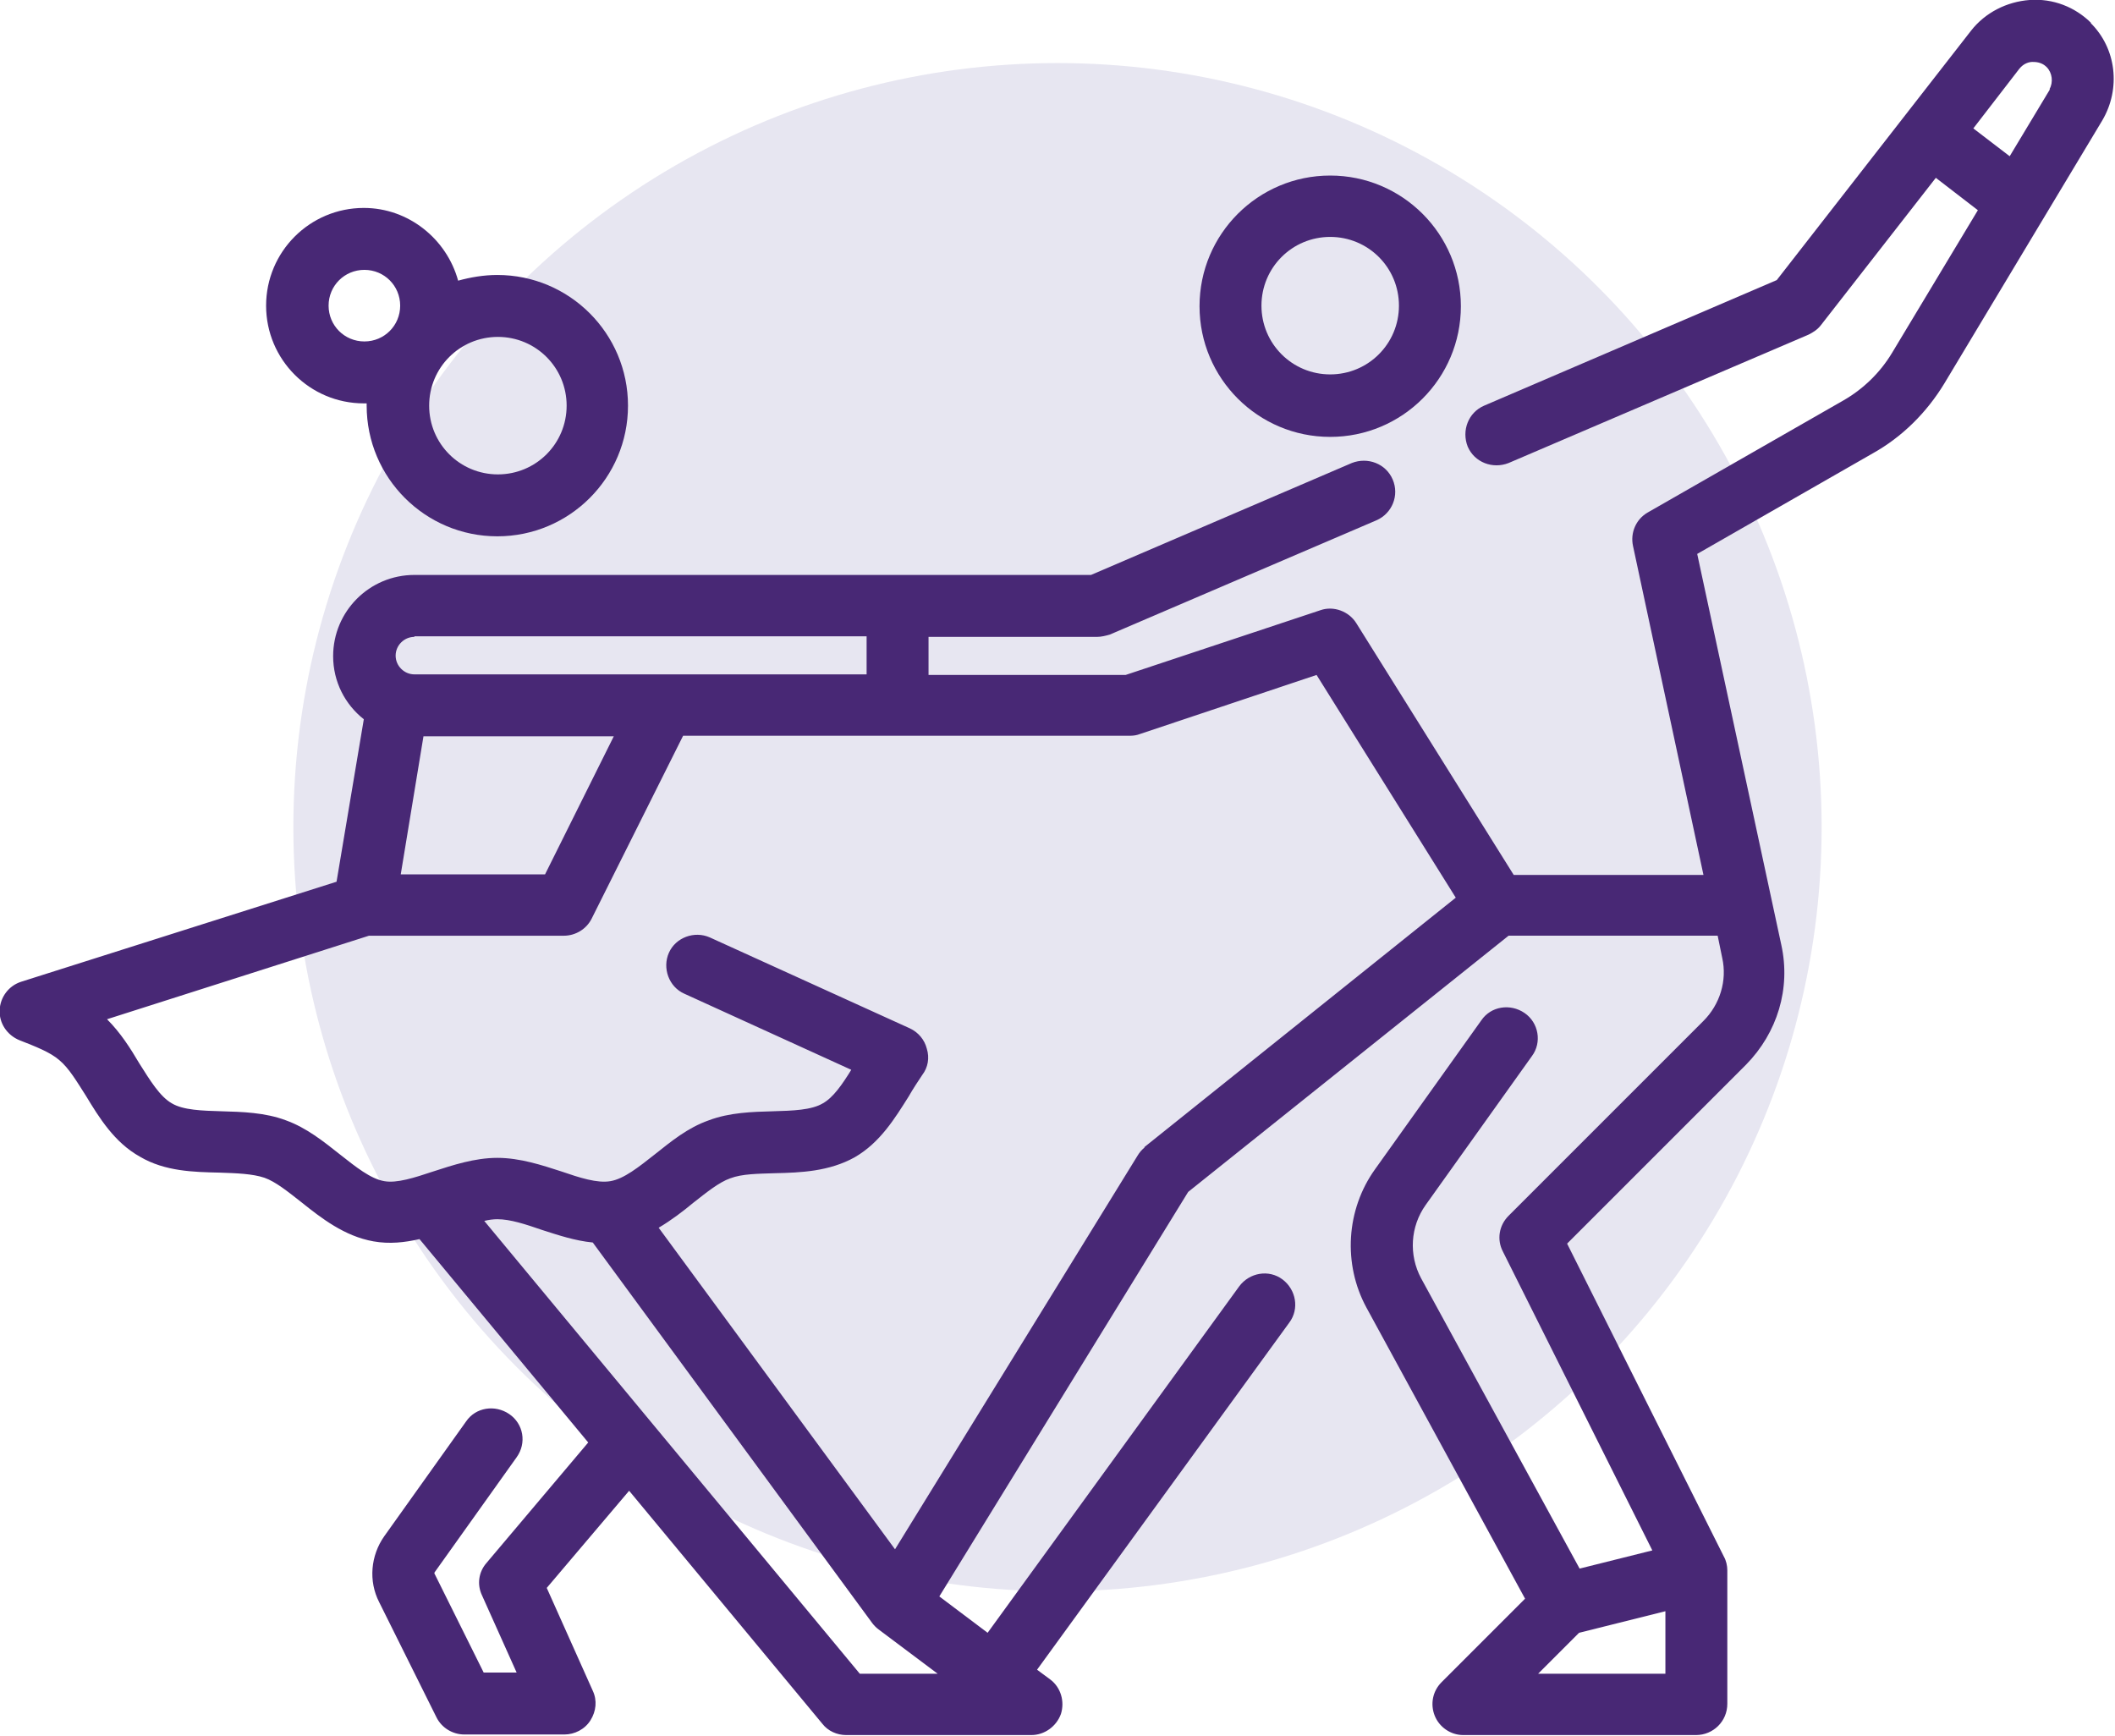
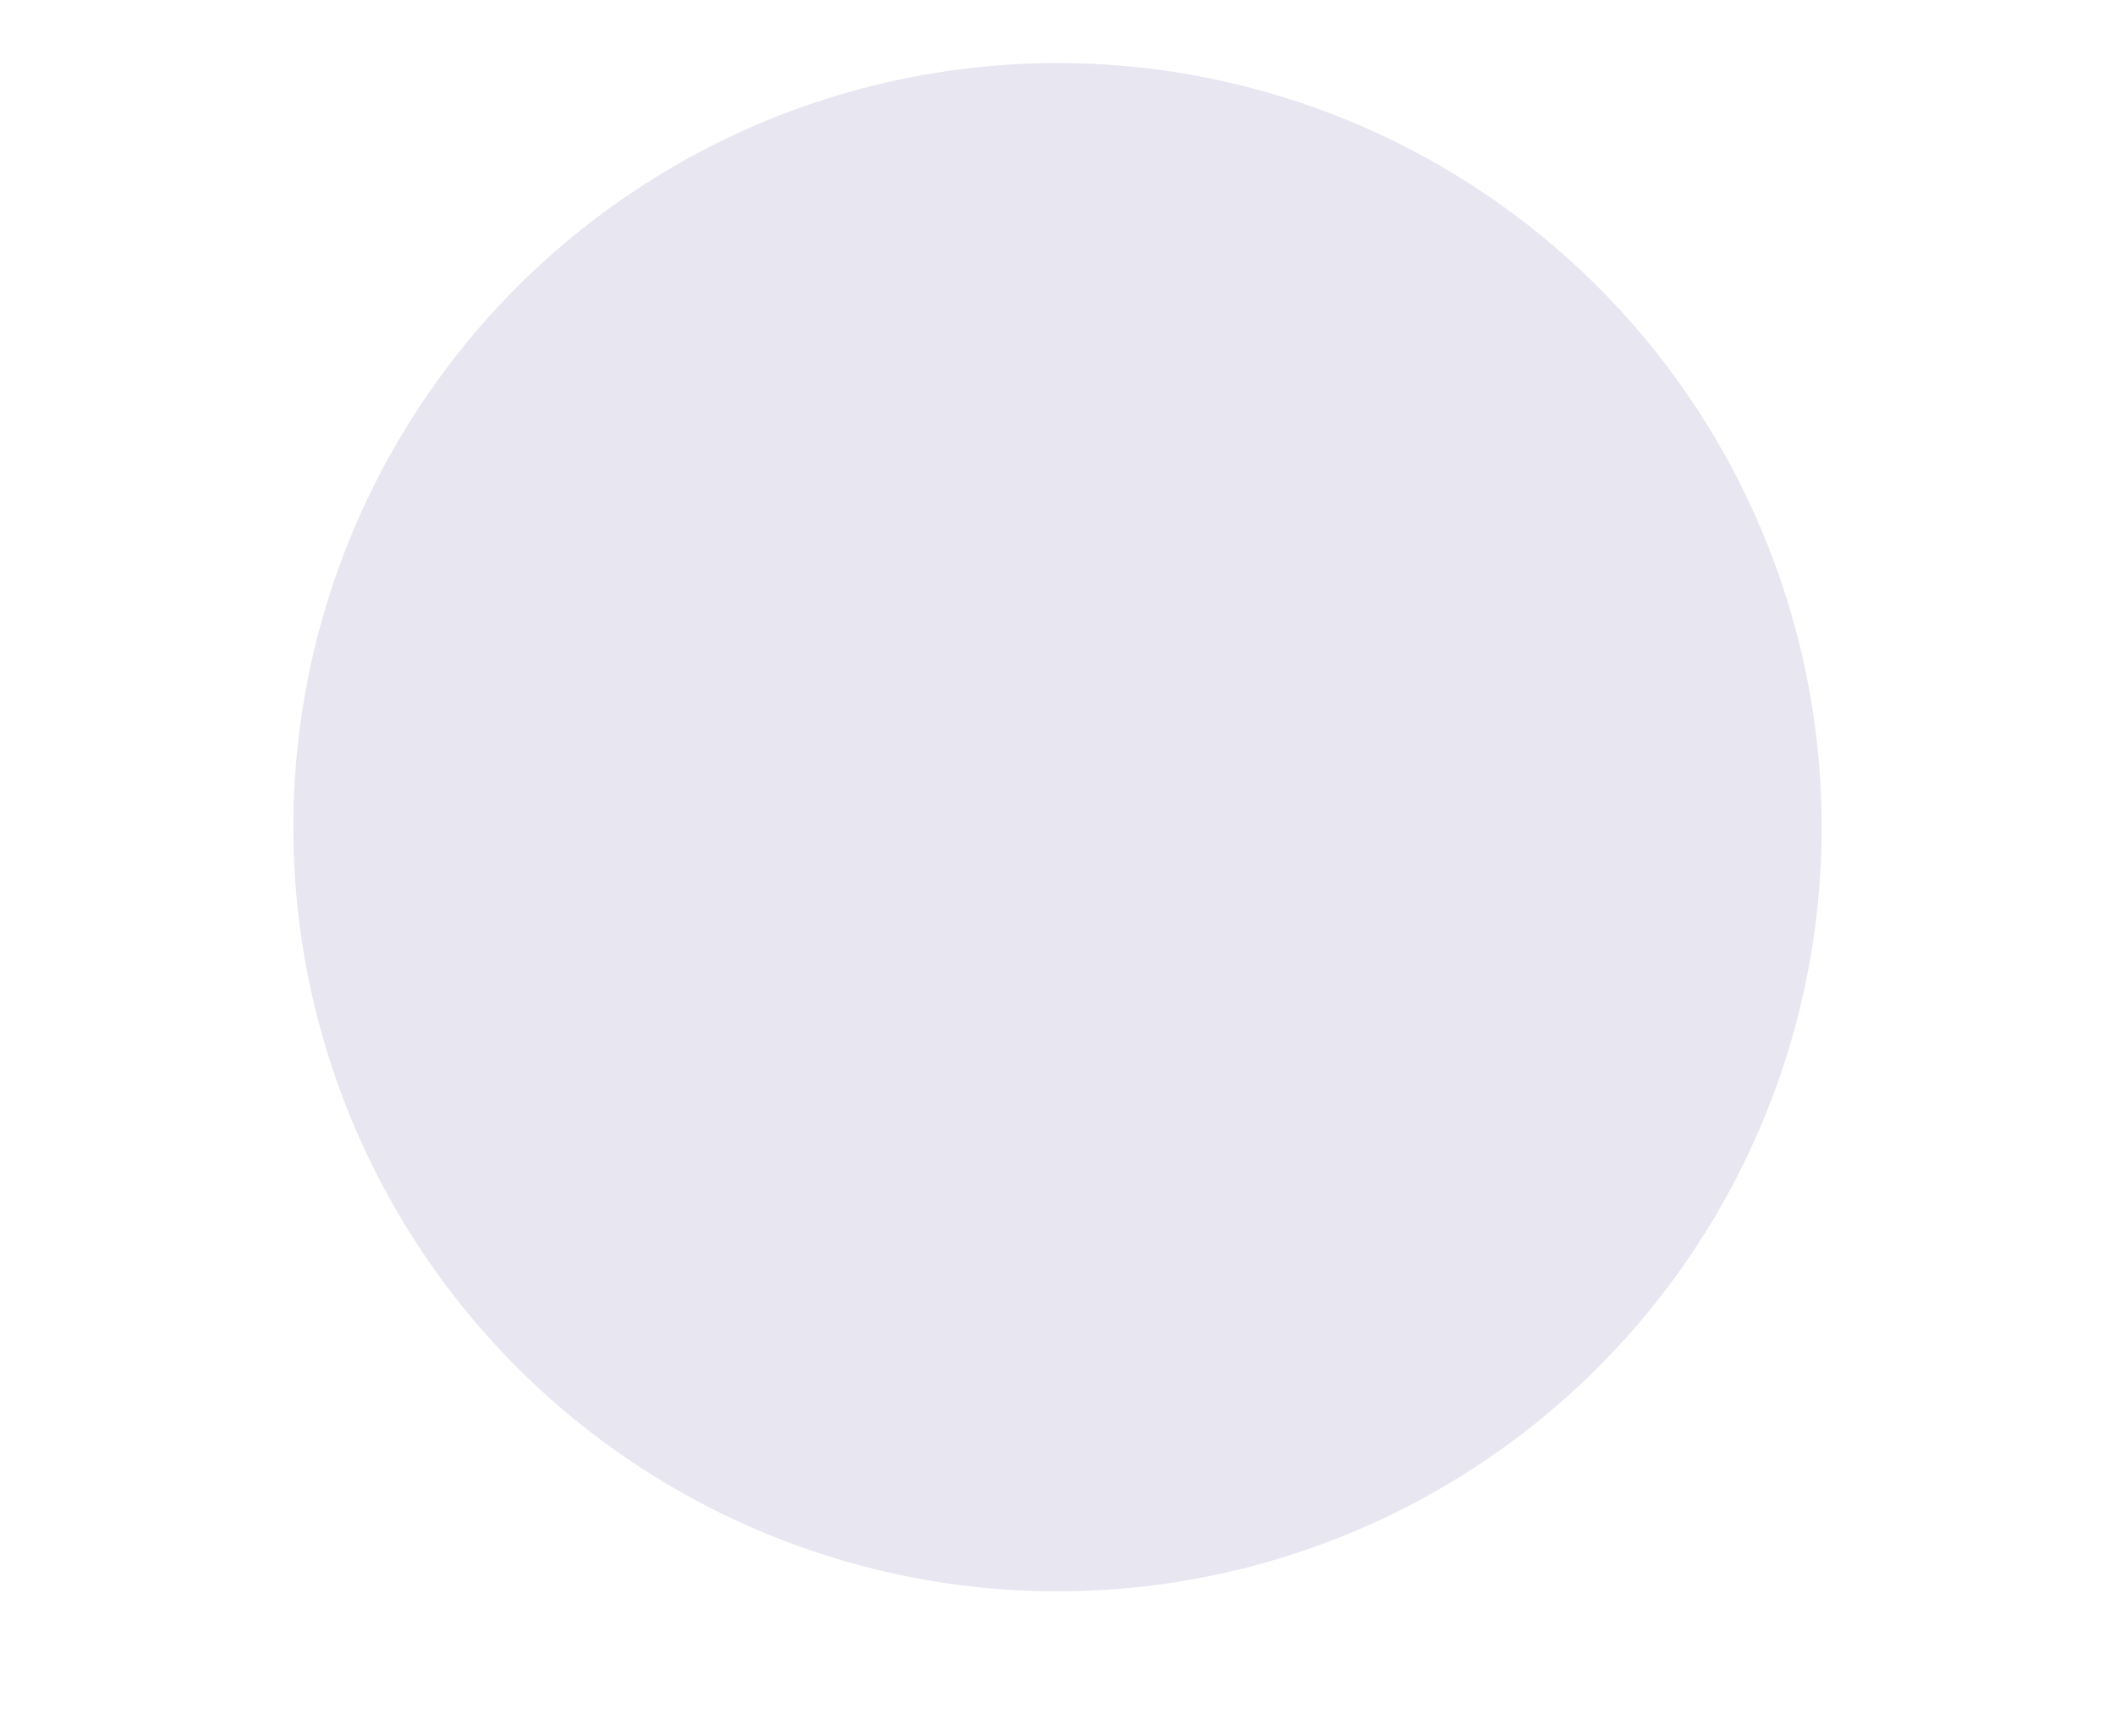
<svg xmlns="http://www.w3.org/2000/svg" xml:space="preserve" width="6.326mm" height="5.193mm" version="1.1" shape-rendering="geometricPrecision" text-rendering="geometricPrecision" image-rendering="optimizeQuality" fill-rule="evenodd" clip-rule="evenodd" viewBox="0 0 37.22 30.56">
  <g id="_x0020_41">
    <circle fill="#E7E6F1" cx="18.61" cy="14.56" r="13.45" />
  </g>
  <g id="_x0020_27">
    <g id="_2137470658208">
-       <path fill="#482875" fill-rule="nonzero" d="M6.41 7.1c0.01,0 0.03,-0 0.04,-0 0,0.01 -0,0.03 -0,0.04 0,1.27 1.03,2.3 2.3,2.3 1.27,0 2.3,-1.03 2.3,-2.3 0,-1.27 -1.03,-2.3 -2.3,-2.3 -0.24,0 -0.47,0.04 -0.69,0.1 -0.2,-0.73 -0.87,-1.28 -1.66,-1.28 -0.95,0 -1.72,0.77 -1.72,1.72 0,0.95 0.77,1.72 1.72,1.72zm3.56 0.04c0,0.67 -0.54,1.21 -1.21,1.21 -0.67,0 -1.21,-0.54 -1.21,-1.21 0,-0.67 0.54,-1.21 1.21,-1.21 0.67,0 1.21,0.54 1.21,1.21zm-3.56 -2.39c0.35,0 0.63,0.28 0.63,0.63 0,0.35 -0.28,0.63 -0.63,0.63 -0.35,0 -0.63,-0.28 -0.63,-0.63 0,-0.35 0.28,-0.63 0.63,-0.63z" />
-       <path fill="#482875" fill-rule="nonzero" d="M36.81 0.41c-0.29,-0.29 -0.68,-0.44 -1.09,-0.41 -0.4,0.03 -0.78,0.22 -1.03,0.54l-3.42 4.39 -5.15 2.21c-0.28,0.12 -0.4,0.44 -0.29,0.72 0.12,0.28 0.44,0.4 0.72,0.29l5.28 -2.26c0.08,-0.04 0.16,-0.09 0.22,-0.17l2.02 -2.59 0.74 0.57 -1.51 2.51c-0.21,0.35 -0.51,0.64 -0.86,0.84l-3.44 1.97c-0.21,0.12 -0.31,0.36 -0.26,0.59l1.24 5.79 -3.34 0 -2.77 -4.43c-0.13,-0.21 -0.4,-0.31 -0.63,-0.23l-3.43 1.14 -3.47 0 0 -0.67 2.97 0c0.07,0 0.15,-0.02 0.22,-0.04l4.69 -2.01c0.28,-0.12 0.41,-0.44 0.29,-0.72 -0.12,-0.28 -0.44,-0.4 -0.72,-0.29l-4.59 1.97 -11.91 0c-0.79,0 -1.43,0.64 -1.43,1.43 0,0.45 0.21,0.85 0.54,1.11l-0.48 2.86 -5.55 1.76c-0.22,0.07 -0.37,0.27 -0.38,0.5 -0.01,0.23 0.13,0.44 0.35,0.53 0.28,0.11 0.54,0.21 0.7,0.35 0.17,0.14 0.31,0.38 0.47,0.63 0.23,0.38 0.5,0.82 0.95,1.07 0.44,0.26 0.95,0.27 1.4,0.28 0.3,0.01 0.58,0.02 0.79,0.09 0.2,0.07 0.42,0.25 0.65,0.43 0.35,0.28 0.76,0.6 1.27,0.69 0.28,0.05 0.55,0.02 0.81,-0.04l2.97 3.58 -1.79 2.12c-0.14,0.16 -0.17,0.38 -0.08,0.57l0.61 1.36 -0.58 0 -0.86 -1.73c-0.01,-0.01 -0.01,-0.03 0,-0.04l1.44 -2.02c0.18,-0.25 0.12,-0.59 -0.13,-0.76 -0.25,-0.17 -0.59,-0.12 -0.76,0.13l-1.44 2.02c-0.24,0.34 -0.28,0.79 -0.09,1.16l1.01 2.03c0.09,0.18 0.28,0.3 0.49,0.3l1.76 0c0.18,0 0.36,-0.09 0.46,-0.25 0.1,-0.16 0.12,-0.35 0.04,-0.52l-0.81 -1.81 1.45 -1.71 3.4 4.1c0.1,0.13 0.26,0.2 0.42,0.2l3.26 0c0.23,0 0.44,-0.15 0.52,-0.37 0.07,-0.22 -0,-0.47 -0.19,-0.61l-0.23 -0.17 4.44 -6.11c0.18,-0.24 0.12,-0.58 -0.12,-0.76 -0.24,-0.18 -0.58,-0.12 -0.76,0.12l-4.43 6.1 -0.85 -0.64 4.38 -7.12 5.64 -4.51 3.68 0 0.08 0.39c0.09,0.4 -0.04,0.82 -0.33,1.11l-3.43 3.43c-0.17,0.17 -0.21,0.42 -0.1,0.63l2.63 5.26 -1.28 0.32 -2.79 -5.11c-0.22,-0.41 -0.19,-0.91 0.08,-1.29l1.87 -2.62c0.18,-0.24 0.12,-0.59 -0.13,-0.76 -0.25,-0.17 -0.59,-0.12 -0.76,0.13l-1.87 2.62c-0.51,0.71 -0.57,1.67 -0.15,2.44l2.79 5.12 -1.47 1.47c-0.16,0.16 -0.2,0.39 -0.12,0.59 0.08,0.2 0.28,0.34 0.5,0.34l4.1 0c0.3,0 0.55,-0.24 0.55,-0.55l0 -2.35c0,-0.08 -0.02,-0.17 -0.06,-0.24l-2.76 -5.51 3.15 -3.15c0.55,-0.56 0.79,-1.34 0.62,-2.11l-1.48 -6.88 3.09 -1.77c0.52,-0.29 0.95,-0.72 1.26,-1.23l2.78 -4.63c0.33,-0.56 0.25,-1.27 -0.21,-1.72zm-29.52 10.79l7.96 0 0 0.67 -7.96 0c-0.18,0 -0.33,-0.15 -0.33,-0.33 0,-0.18 0.15,-0.33 0.33,-0.33zm2.3 4.19l-2.54 0 0.4 -2.43 3.35 0 -1.21 2.43zm5.54 14.07l-6.61 -7.97c0.08,-0.02 0.16,-0.03 0.23,-0.03 0.23,0 0.5,0.09 0.79,0.19 0.28,0.09 0.58,0.19 0.89,0.22l4.92 6.7c0.03,0.04 0.07,0.08 0.11,0.11l1.04 0.78 -1.37 0zm5.01 -9.26c-0.05,0.04 -0.09,0.09 -0.12,0.14l-4.27 6.93 -4.16 -5.66c0.22,-0.13 0.43,-0.29 0.61,-0.44 0.23,-0.18 0.45,-0.36 0.65,-0.43 0.21,-0.08 0.49,-0.08 0.79,-0.09 0.45,-0.01 0.95,-0.03 1.4,-0.28 0.45,-0.26 0.71,-0.69 0.95,-1.07 0.08,-0.14 0.16,-0.26 0.24,-0.38 0.1,-0.13 0.13,-0.3 0.08,-0.46 -0.04,-0.16 -0.15,-0.29 -0.3,-0.36l-3.52 -1.6c-0.27,-0.12 -0.6,-0 -0.72,0.27 -0.12,0.27 -0,0.6 0.27,0.72l2.94 1.34c-0.16,0.26 -0.32,0.49 -0.5,0.59 -0.2,0.12 -0.53,0.13 -0.88,0.14 -0.36,0.01 -0.76,0.02 -1.13,0.16 -0.37,0.13 -0.66,0.37 -0.95,0.6 -0.28,0.22 -0.54,0.43 -0.78,0.47 -0.23,0.04 -0.54,-0.06 -0.86,-0.17 -0.34,-0.11 -0.73,-0.24 -1.13,-0.24 -0.4,0 -0.79,0.13 -1.13,0.24 -0.33,0.11 -0.64,0.21 -0.86,0.17 -0.24,-0.04 -0.5,-0.25 -0.78,-0.47 -0.29,-0.23 -0.59,-0.47 -0.95,-0.6 -0.37,-0.14 -0.78,-0.15 -1.13,-0.16 -0.35,-0.01 -0.68,-0.02 -0.88,-0.14 -0.21,-0.12 -0.38,-0.4 -0.57,-0.7 -0.16,-0.27 -0.33,-0.54 -0.57,-0.78l4.61 -1.47 3.43 0c0.21,0 0.4,-0.12 0.49,-0.3l0 0 1.61 -3.22 7.87 0c0.06,0 0.12,-0.01 0.17,-0.03l3.11 -1.04 2.45 3.92 -5.48 4.39zm6.93 9.26l0.72 -0.72 1.52 -0.38 0 1.1 -2.24 0zm9.01 -27.89l-0.71 1.18 -0.64 -0.49 0.81 -1.05c0.08,-0.1 0.18,-0.12 0.23,-0.12 0.05,-0 0.16,0 0.25,0.09 0.1,0.1 0.12,0.27 0.05,0.39z" />
-       <path fill="#482875" fill-rule="nonzero" d="M23.41 7.69c1.27,0 2.3,-1.03 2.3,-2.3 0,-1.27 -1.03,-2.3 -2.3,-2.3 -1.27,0 -2.3,1.03 -2.3,2.3 0,1.27 1.03,2.3 2.3,2.3zm0 -3.52c0.67,0 1.21,0.54 1.21,1.21 0,0.67 -0.54,1.21 -1.21,1.21 -0.67,0 -1.21,-0.54 -1.21,-1.21 0,-0.67 0.54,-1.21 1.21,-1.21z" />
-     </g>
+       </g>
  </g>
</svg>